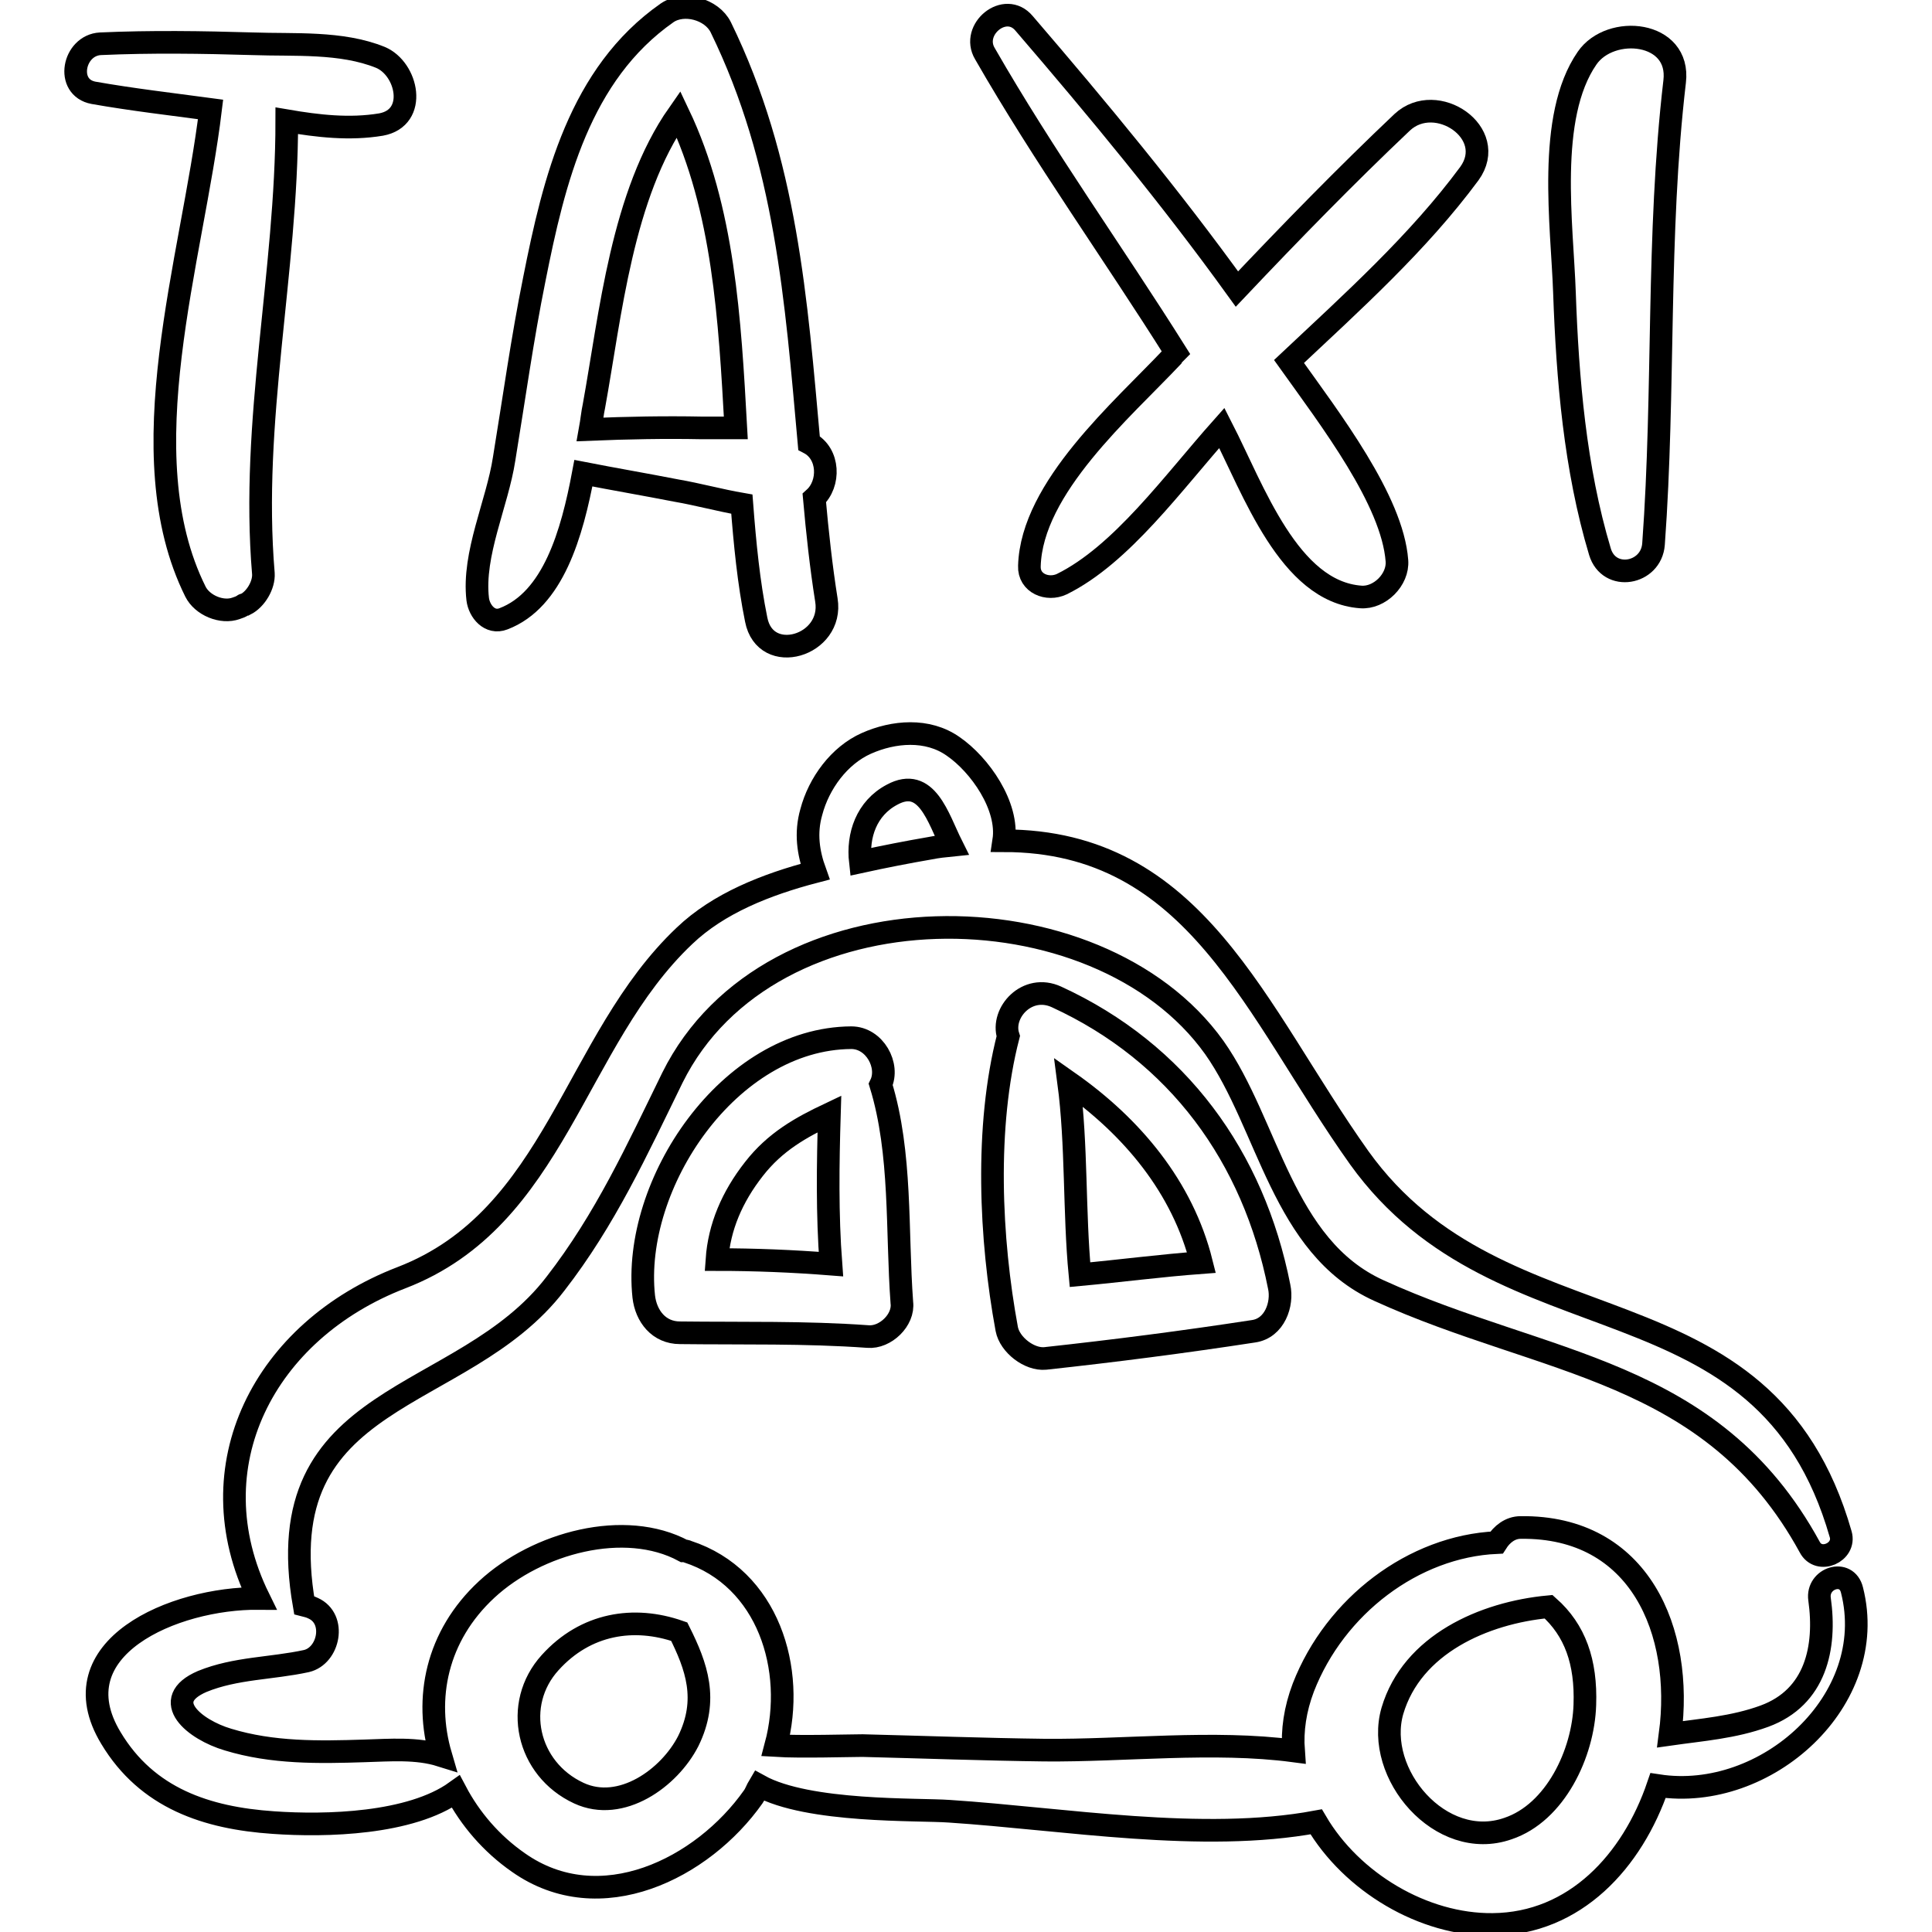
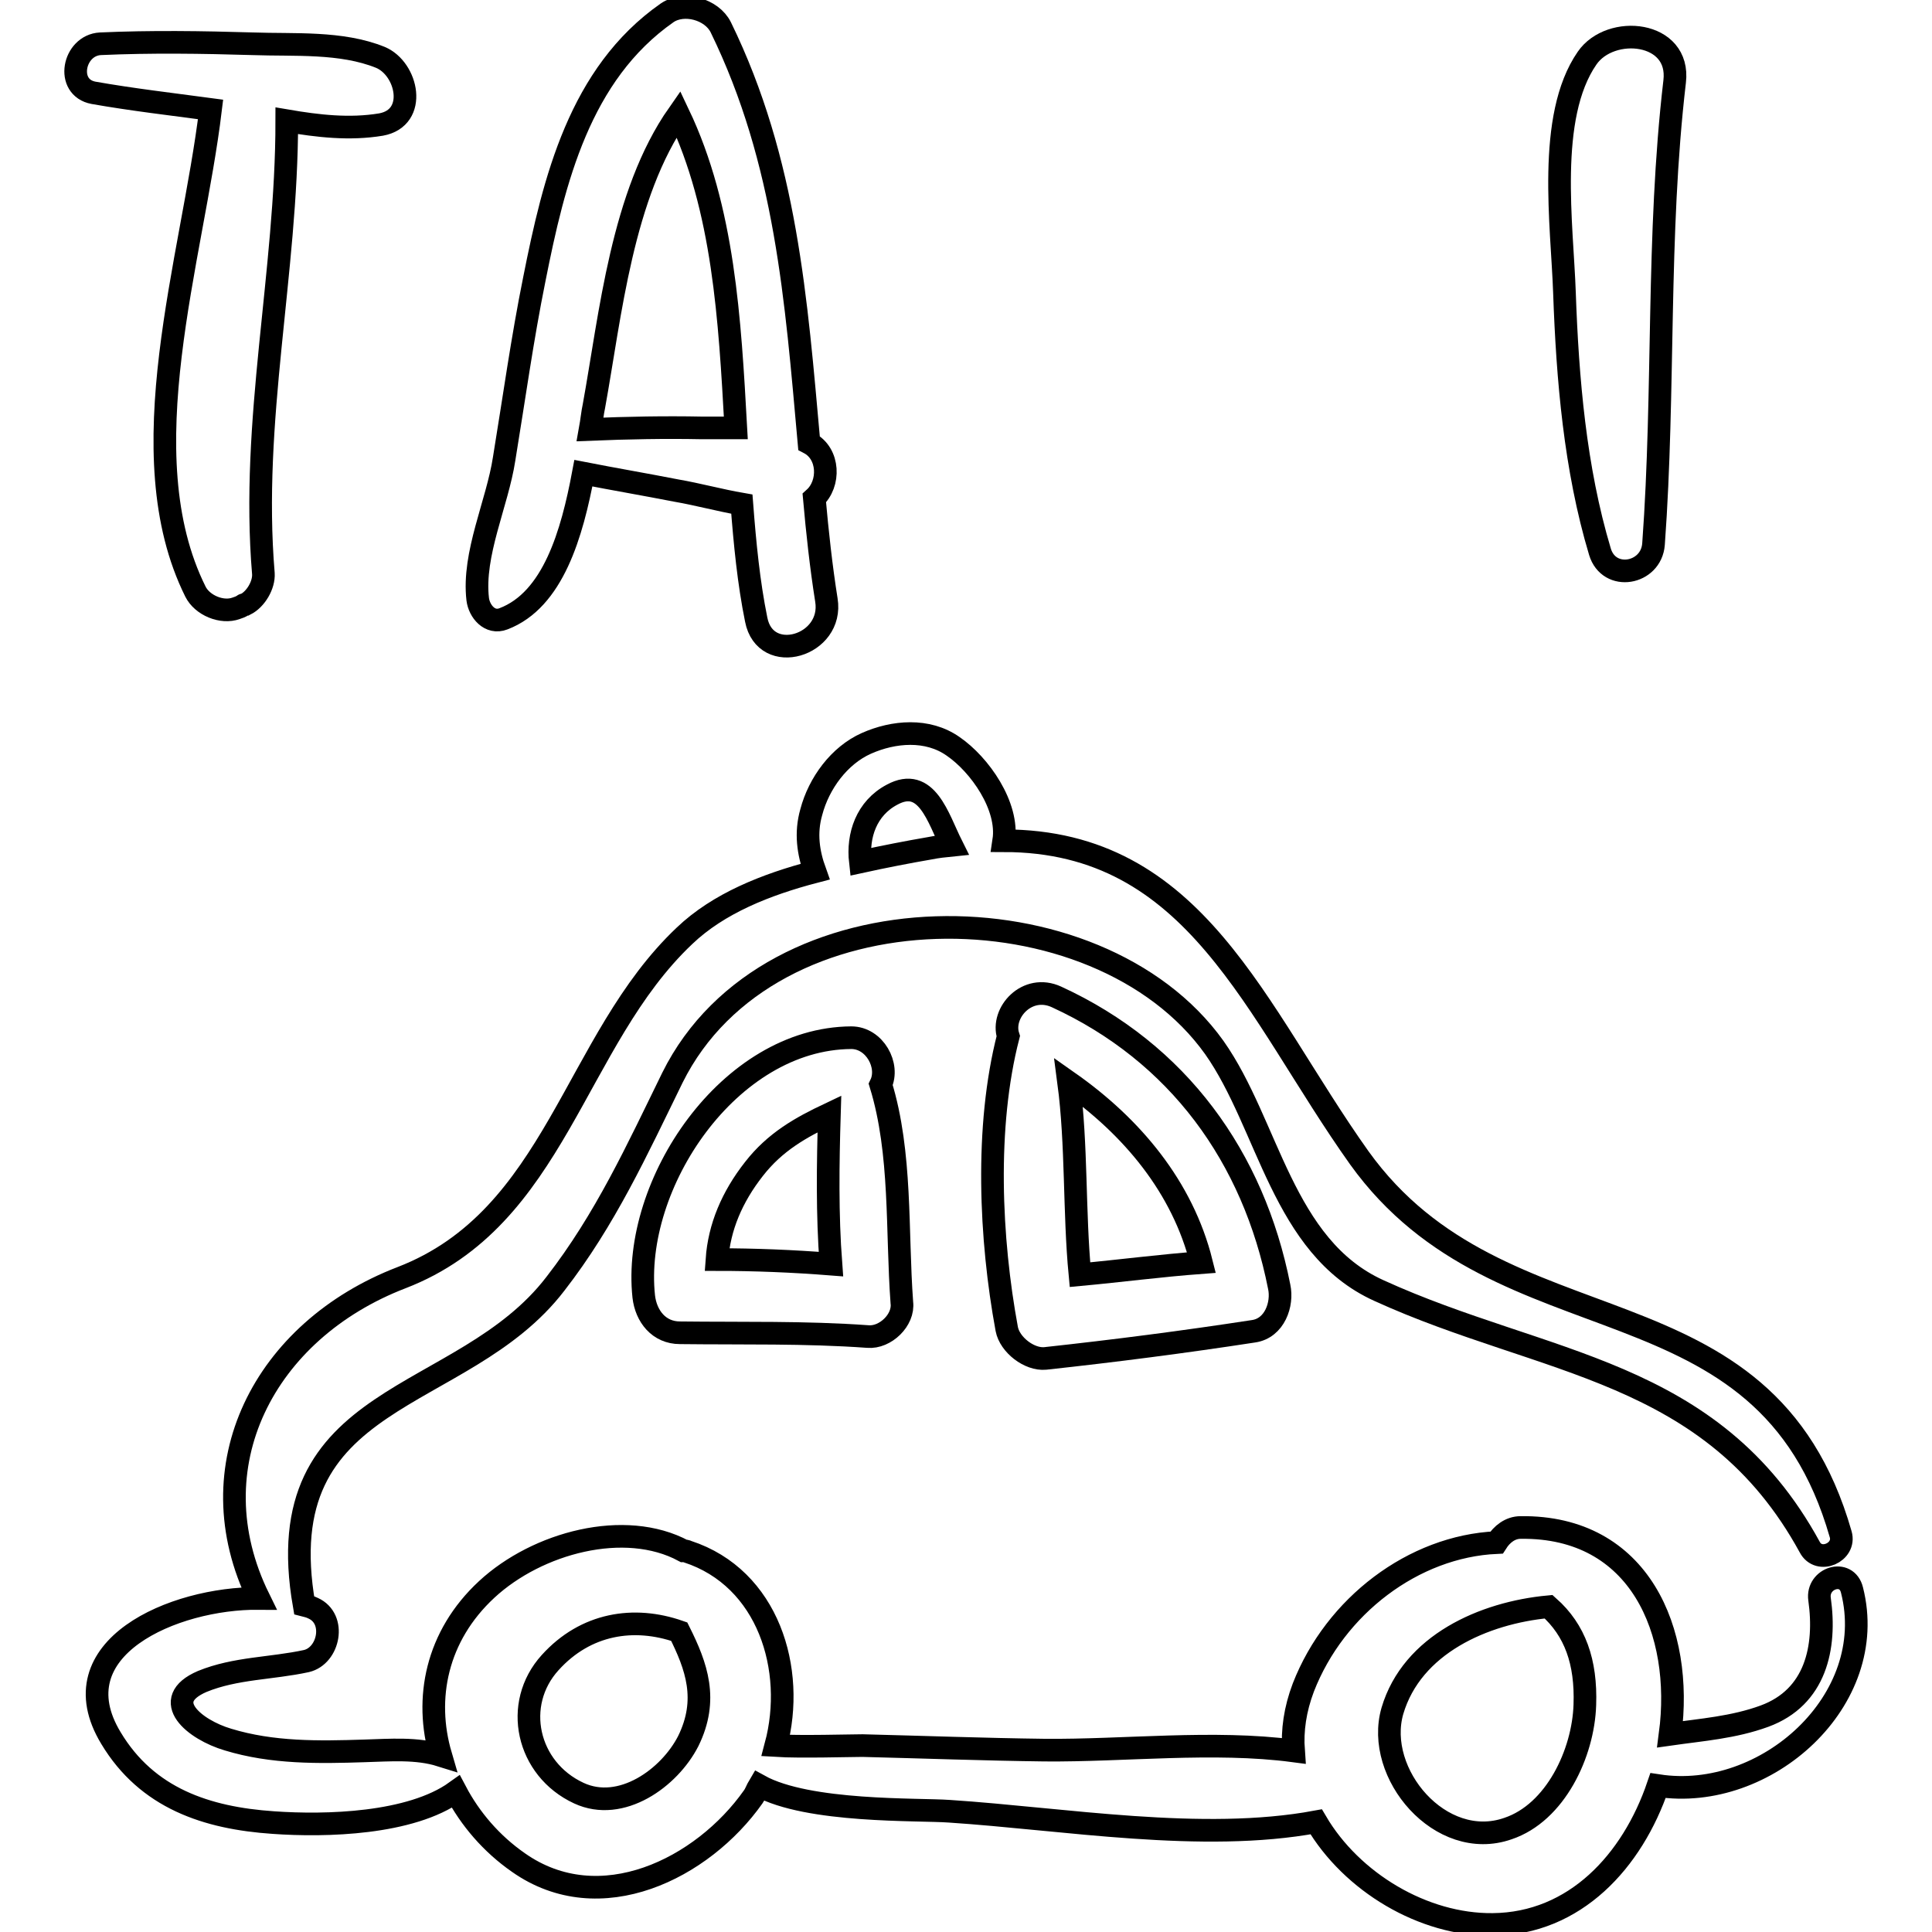
<svg xmlns="http://www.w3.org/2000/svg" version="1.1" x="0px" y="0px" viewBox="0 0 256 256" enable-background="new 0 0 256 256" xml:space="preserve">
  <g>
    <g>
      <g>
        <path stroke-width="3" fill-opacity="0" stroke="#000000" d="M50.4,7.6C45.2,5.5,39,6,33.5,5.8c-6.7-0.2-13.5-0.3-20.2,0c-3.6,0.2-4.7,5.8-0.9,6.5c5.1,0.9,10.3,1.5,15.5,2.2c-2.4,19.9-11.1,45.6-2,63.9c0.9,1.8,3.5,2.9,5.4,2.2c0.3-0.1,0.6-0.2,0.9-0.4c0.1-0.1,0.2-0.1,0.3-0.1c1.4-0.7,2.5-2.6,2.4-4.1c-1.7-20.2,3.1-39.9,3.1-60c4.1,0.7,8.3,1.2,12.5,0.5C55.4,15.6,54,9.1,50.4,7.6z" />
        <path stroke-width="3" fill-opacity="0" stroke="#000000" d="M107.9,66c2.1-1.9,2-5.9-0.7-7.3c-1.7-18.9-3-37.3-11.7-55.1c-1.2-2.4-4.9-3.4-7.1-1.9C76.8,9.8,73.4,23.9,70.8,37c-1.6,7.9-2.7,15.9-4,23.8c-0.9,5.9-4.2,12.6-3.5,18.6c0.2,1.6,1.6,3.3,3.4,2.6c6.6-2.5,9.1-11.3,10.6-19.3c4.1,0.8,8.2,1.5,12.3,2.3c2.9,0.5,5.8,1.3,8.7,1.8c0.4,5.2,0.9,10.4,1.9,15.3c1.2,6.2,10.3,3.5,9.3-2.6C108.8,75.1,108.3,70.5,107.9,66z M93,56.7c-4.9-0.1-9.9,0-14.8,0.2c0.2-1.1,0.3-2.2,0.5-3.1c2.2-12.1,3.7-28,11.2-38.7c6,12.6,6.8,27.2,7.6,41.6C96.1,56.7,94.6,56.7,93,56.7z" />
-         <path stroke-width="3" fill-opacity="0" stroke="#000000" d="M194.7,23c3.9-5.4-4.4-11-8.9-6.8c-7.5,7.1-14.8,14.6-21.9,22.1c-8.8-12.2-18.4-23.8-28.2-35.2c-2.5-3-7.1,0.8-5.2,4c7.8,13.6,17,26.4,25.3,39.6c-0.2,0.2-0.4,0.4-0.5,0.6c-6.6,7-18.6,17.3-18.9,27.7c-0.1,2.3,2.4,3.3,4.3,2.4c7.9-3.9,14.7-13.4,21.2-20.7c4.2,8.2,8.9,21.7,18.4,22.4c2.5,0.2,5-2.3,4.8-4.8c-0.6-8-8.8-18.7-14.3-26.4C179.2,40,187.9,32.2,194.7,23z" />
        <path stroke-width="3" fill-opacity="0" stroke="#000000" d="M210.3,7.7c-5.4,7.8-3.3,22.2-3,31.1c0.4,11.4,1.4,23.3,4.7,34.3c1.2,4,6.8,3,7.1-1c1.5-20.5,0.4-40.8,2.8-61.3C222.7,4.1,213.4,3.2,210.3,7.7z" />
        <path stroke-width="3" fill-opacity="0" stroke="#000000" d="M245.4,210.7c-0.7-2.9-4.7-1.6-4.3,1.2c0.9,6.4-0.5,13-7.3,15.5c-4.1,1.5-8.3,1.8-12.5,2.4c1.8-13.6-4-27.6-19.8-27.4c-1.4,0-2.5,0.9-3.2,2c-11,0.5-21.4,8.4-25.6,19.2c-1.1,2.9-1.5,5.7-1.3,8.4c-10.6-1.4-22.5,0-33-0.1c-8-0.1-16.1-0.4-24.1-0.6c-1.5,0-8.3,0.2-11.5,0c2.7-10.1-1-22.2-11.7-25.7c-0.2-0.1-0.3-0.1-0.5-0.1c-7.8-4.2-19.4-1.1-26.1,5.1c-6.7,6.2-8.3,14.5-6.1,22c-3.2-1-6.7-0.7-10.1-0.6c-6.1,0.2-12.2,0.3-18.1-1.5c-4.4-1.3-9.2-5.2-3.4-7.7c4.4-1.8,9.2-1.7,13.8-2.7c3-0.7,4-5.6,0.9-7c-0.4-0.2-0.8-0.3-1.2-0.4c-5-28.7,20.9-26.4,33.3-42.6c6.6-8.5,10.8-17.7,15.5-27.3c12.9-26,56.3-25.7,71.8-4c7.2,10.2,9,26.4,21.8,32.2c21.9,10,44.1,10.2,57.1,34c1.2,2.3,4.8,0.7,4.1-1.7c-10.1-35.3-44.8-23.4-63.8-49.9c-13.8-19.4-21.6-42-47.1-42c0.7-4.6-3.2-10.1-6.7-12.5c-3.4-2.4-7.9-2-11.5-0.4c-3.6,1.6-6.3,5.3-7.3,9.1c-0.8,2.8-0.4,5.4,0.5,7.9c-6.5,1.7-12.8,4.2-17.3,8.5c-14.7,13.9-17,37.4-37.5,45.3c-18.2,7-27.5,25-18.9,42.5c-11.3-0.1-26.8,6.6-19.6,18.5c4.8,8,12.7,10.6,21.5,11.2c7,0.5,18.2,0.2,24.2-4.1c1.9,3.6,4.7,6.9,8.3,9.4c10.8,7.6,24.4,0.8,31.1-8.7c0.3-0.4,0.5-1,0.8-1.5c6.5,3.6,21.1,3.1,25.2,3.4c15.2,1,33.5,4.2,48.6,1.4c4.7,8,14.2,13.7,23.4,13.6c10.9-0.1,18.5-8.4,21.9-18.4C234,238.8,249.1,225.3,245.4,210.7z M118.2,105.3c4.6-2.5,6.1,3.1,7.9,6.7c-1,0.1-1.9,0.2-2.9,0.4c-2.9,0.5-6,1.1-9.2,1.8C113.6,110.7,114.8,107.1,118.2,105.3z M91.2,230.7c-2.5,4.9-8.9,9.5-14.5,6.9c-6.9-3.2-8.8-11.8-3.8-17.3c4.7-5.2,11.1-6.2,17.1-4.1C92.3,220.8,93.9,225.2,91.2,230.7z M199.8,242.3c-8.9,3.1-17.7-7.3-15.3-15.6c2.6-8.8,12.1-13,20.7-13.8c3.5,3.1,5,7.3,4.8,13C209.8,232.3,206.1,240.2,199.8,242.3z" />
        <path stroke-width="3" fill-opacity="0" stroke="#000000" d="M116.7,143.7c1.2-2.5-0.8-6.2-3.9-6.2c-16.2,0.1-29.1,19.4-27.5,34.3c0.3,2.6,2,4.8,4.8,4.8c8.3,0.1,16.6-0.1,24.9,0.5c2.3,0.2,4.8-2.2,4.5-4.5C118.8,163.1,119.5,152.8,116.7,143.7z M99.9,154.9c2.8-3.6,6.2-5.5,10-7.3c-0.2,6.6-0.3,13.3,0.2,19.9c-5.1-0.4-10.1-0.6-15.1-0.6C95.3,162.6,97,158.6,99.9,154.9z" />
        <path stroke-width="3" fill-opacity="0" stroke="#000000" d="M169.5,170.5c-3.4-17.2-13.4-31-29.5-38.4c-3.9-1.8-7.4,2.1-6.4,5.2c-3.1,12-2.4,26.9-0.2,38.8c0.4,2.1,3,4.1,5.1,3.9c9.2-1,18.5-2.2,27.6-3.6C168.9,176,170,172.8,169.5,170.5z M159.2,167.3c-5.4,0.4-10.7,1.1-16.1,1.6c-0.8-8.4-0.4-17.2-1.5-25.5C150,149.3,156.7,157.3,159.2,167.3z" />
      </g>
      <g />
      <g />
      <g />
      <g />
      <g />
      <g />
      <g />
      <g />
      <g />
      <g />
      <g />
      <g />
      <g />
      <g />
      <g />
    </g>
  </g>
</svg>